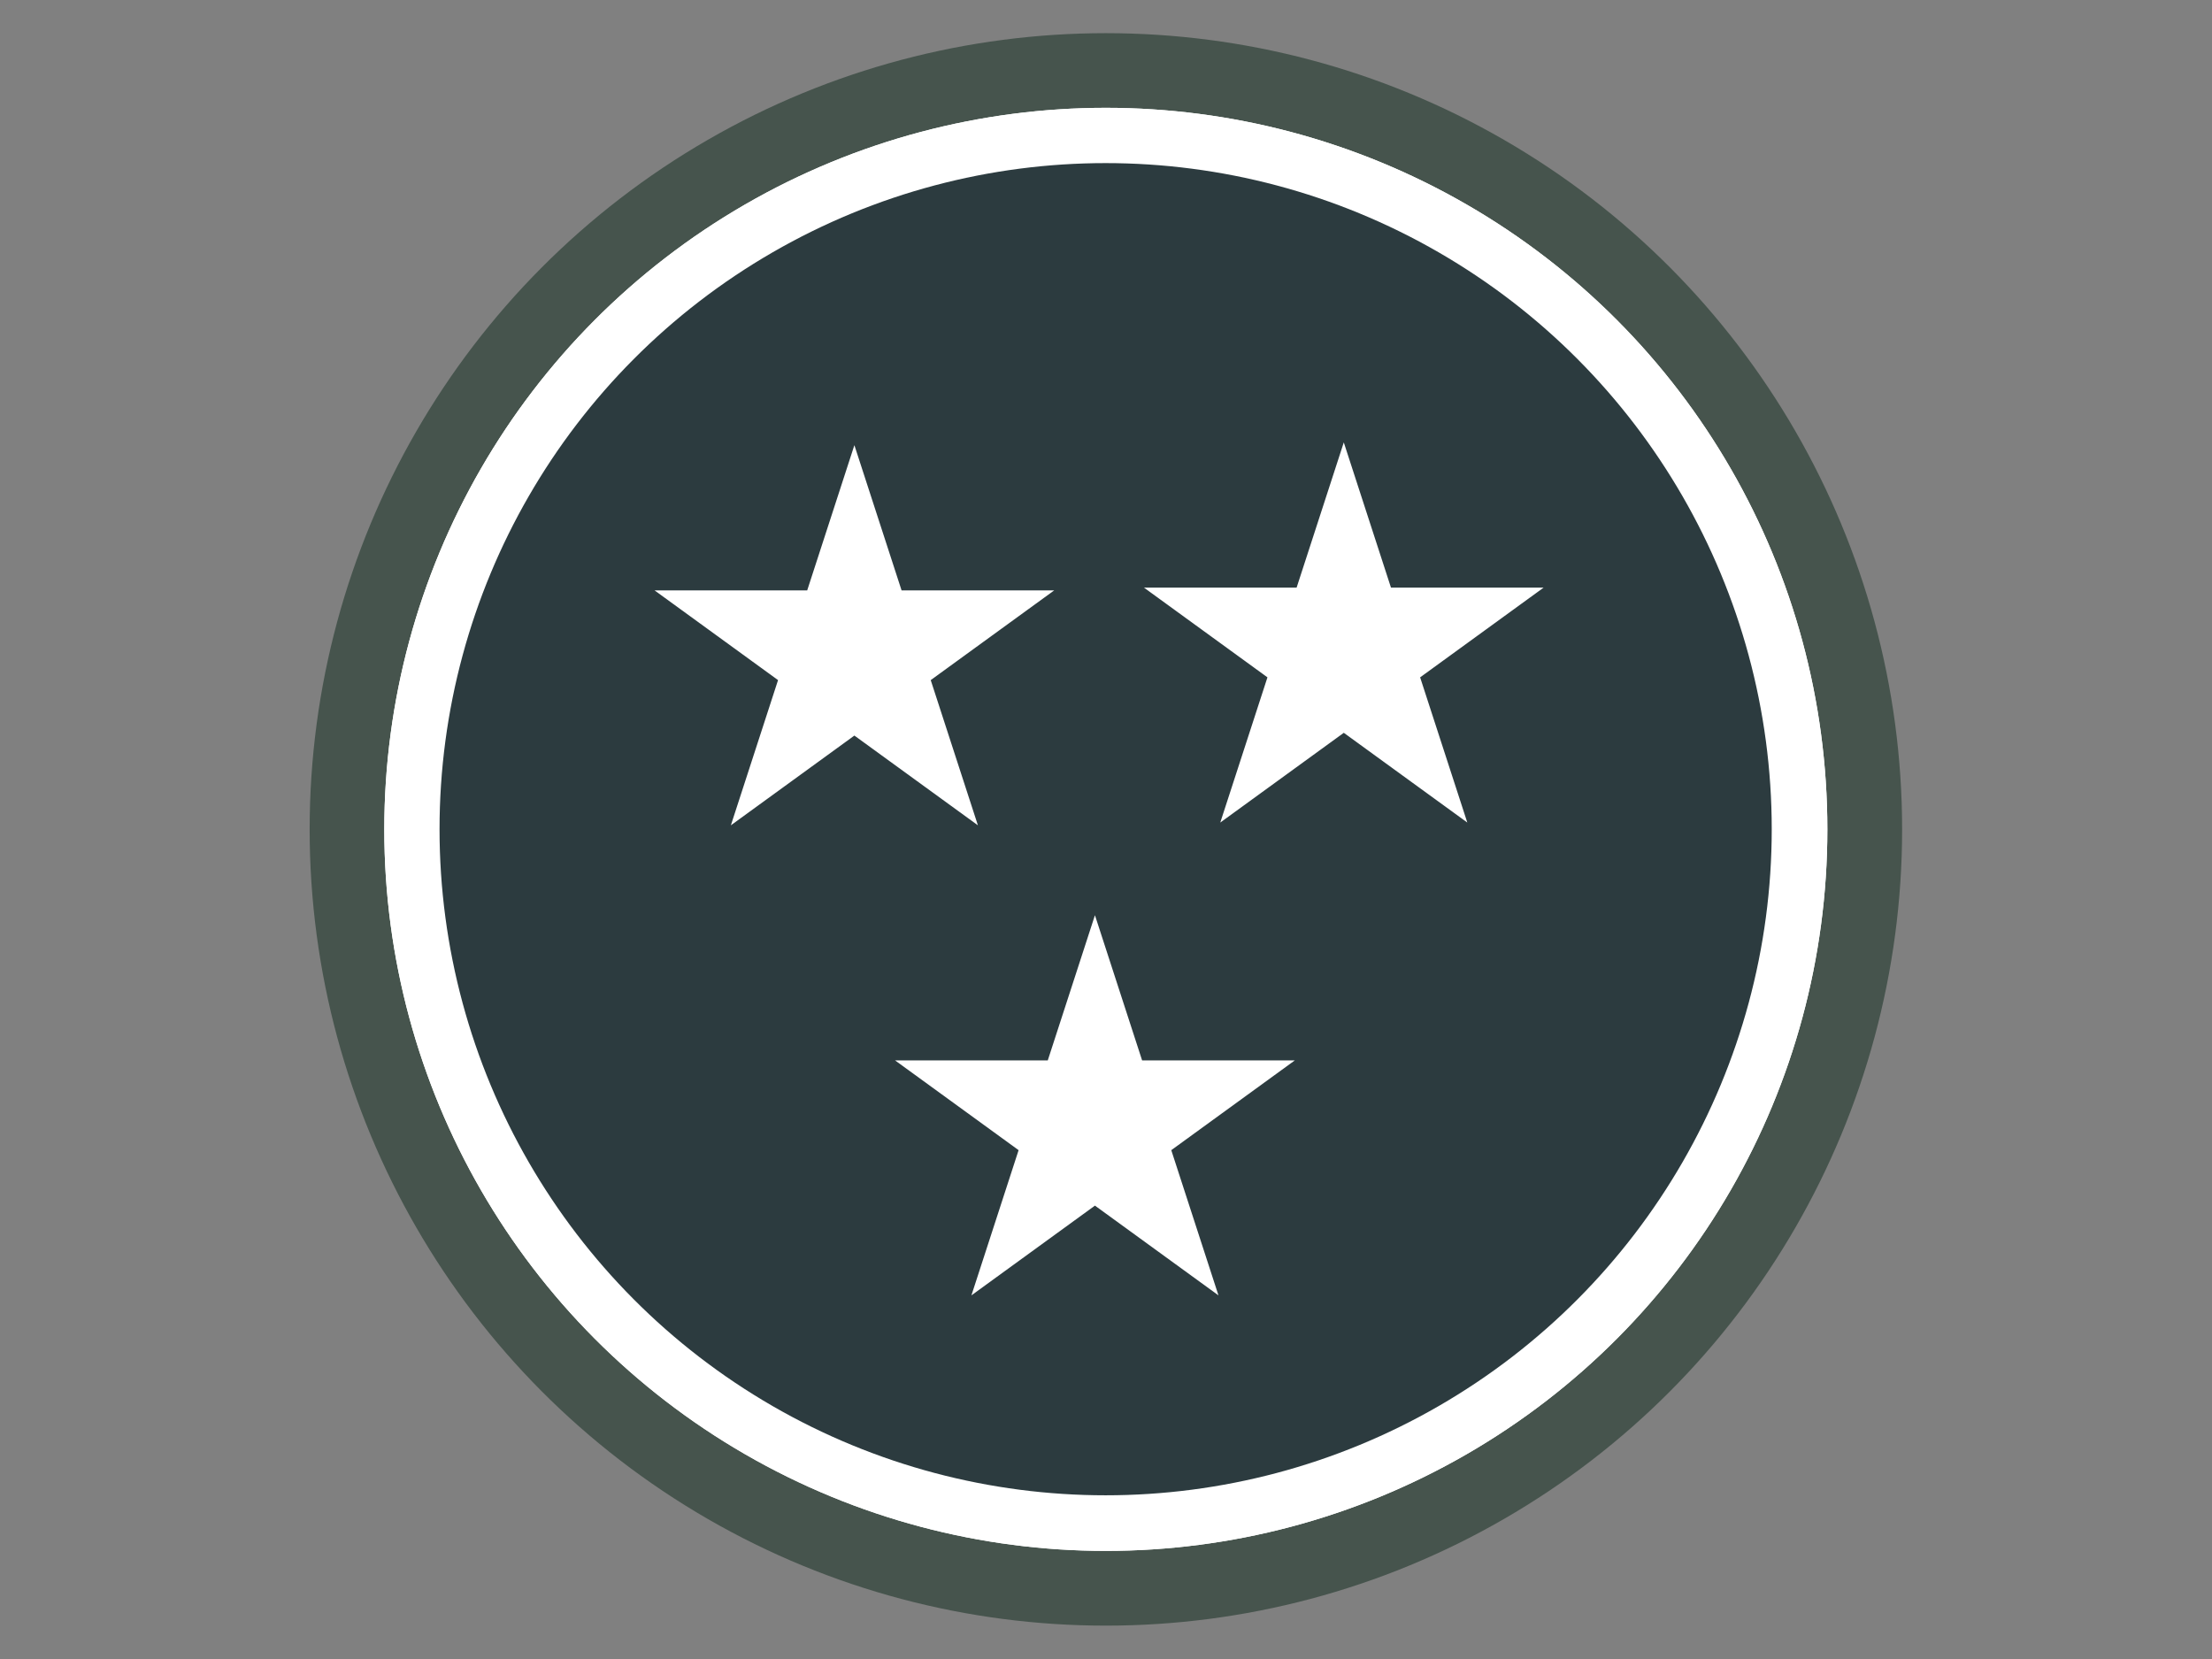
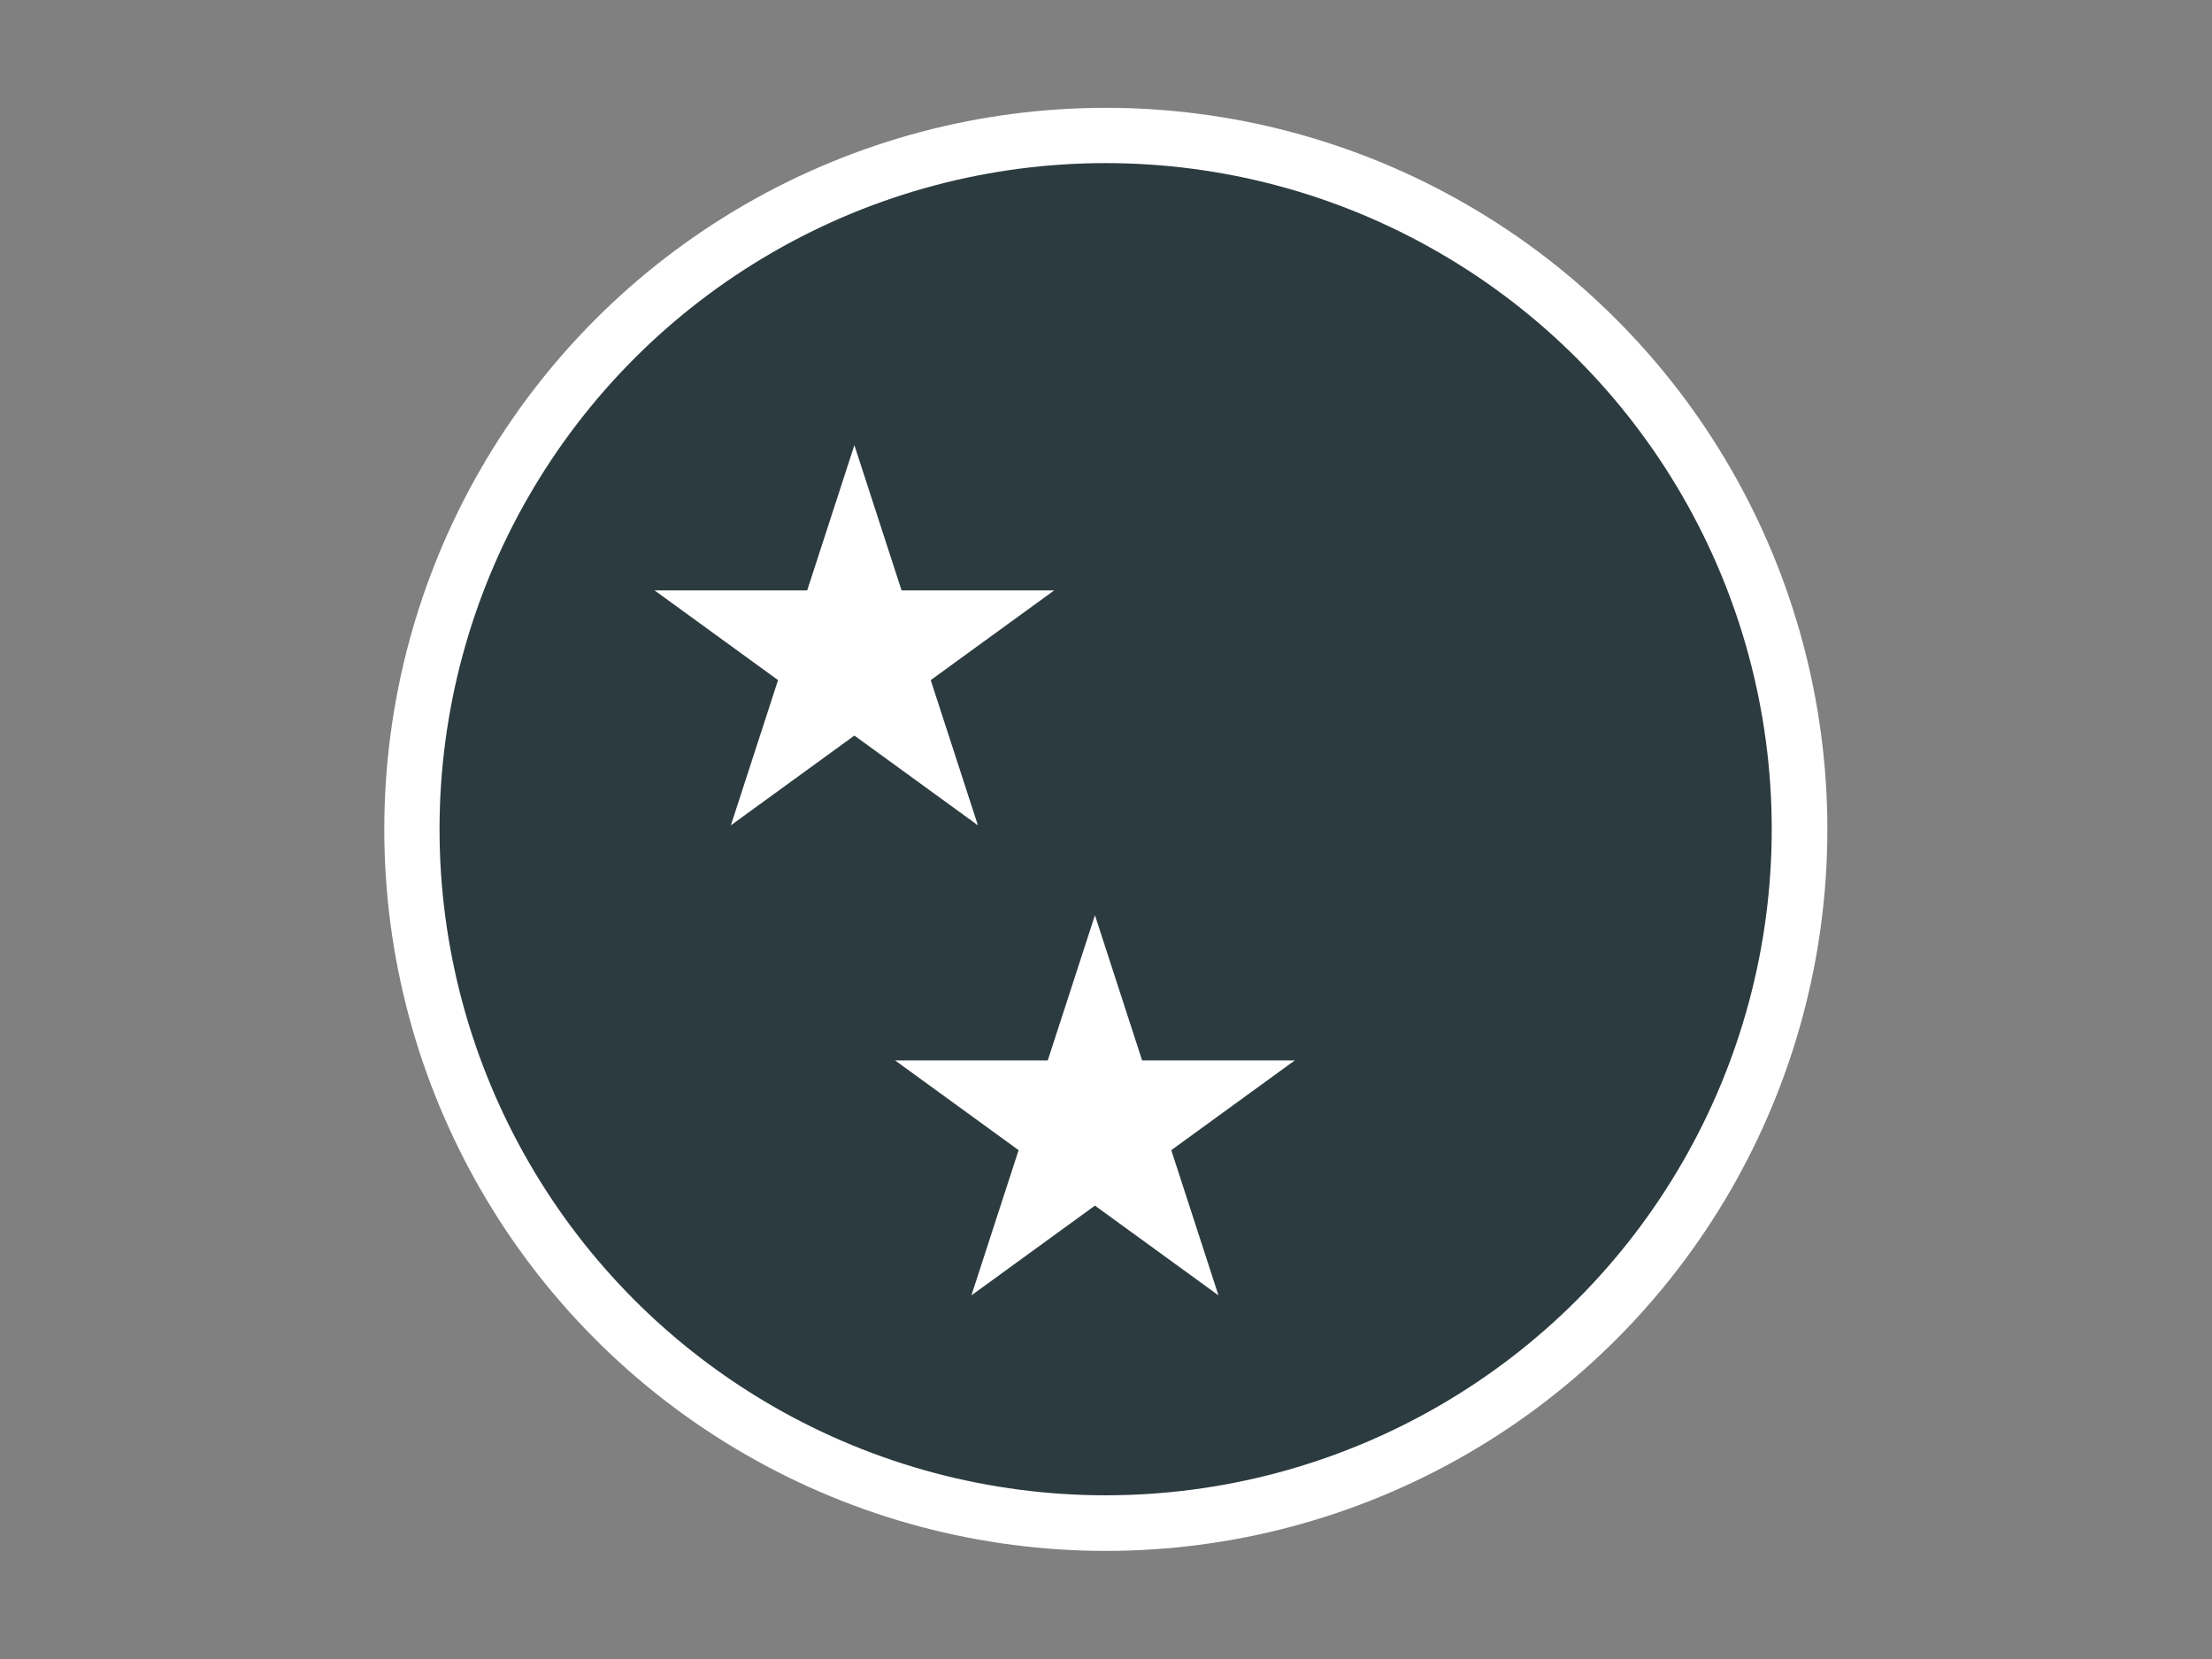
<svg xmlns="http://www.w3.org/2000/svg" width="100%" height="100%" viewBox="0 0 800 600" version="1.1" xml:space="preserve" style="fill-rule:evenodd;clip-rule:evenodd;stroke-linejoin:round;stroke-miterlimit:2;">
  <rect x="0" y="0" width="800" height="600" fill="#808080" stroke="none" />
  <g transform="matrix(1.034,0,0,1.034,11.691,-21.092)">
-     <circle cx="375.5" cy="310.5" r="278.5" style="fill:rgb(70,84,77);" />
-   </g>
+     </g>
  <g transform="matrix(0.937,0,0,0.937,48.095,9.011)">
    <circle cx="375.5" cy="310.5" r="278.5" style="fill:white;" />
  </g>
  <g transform="matrix(0.937,0,0,0.937,48.095,9.011)">
-     <circle cx="375.5" cy="310.5" r="278.5" style="fill:white;" />
-   </g>
+     </g>
  <g transform="matrix(0.865,0,0,0.865,75.061,31.309)">
    <circle cx="375.5" cy="310.5" r="278.5" style="fill:rgb(44,59,63);" />
  </g>
  <g transform="matrix(1,0,0,1,-17,4)">
    <path d="M326,157L343.063,209.515L398.28,209.515L353.609,241.971L370.672,294.485L326,262.029L281.328,294.485L298.391,241.971L253.72,209.515L308.937,209.515L326,157Z" style="fill:white;" />
  </g>
  <g transform="matrix(1,0,0,1,160,3)">
-     <path d="M326,157L343.063,209.515L398.28,209.515L353.609,241.971L370.672,294.485L326,262.029L281.328,294.485L298.391,241.971L253.72,209.515L308.937,209.515L326,157Z" style="fill:white;" />
-   </g>
+     </g>
  <g transform="matrix(1,0,0,1,70,174)">
    <path d="M326,157L343.063,209.515L398.28,209.515L353.609,241.971L370.672,294.485L326,262.029L281.328,294.485L298.391,241.971L253.72,209.515L308.937,209.515L326,157Z" style="fill:white;" />
  </g>
</svg>